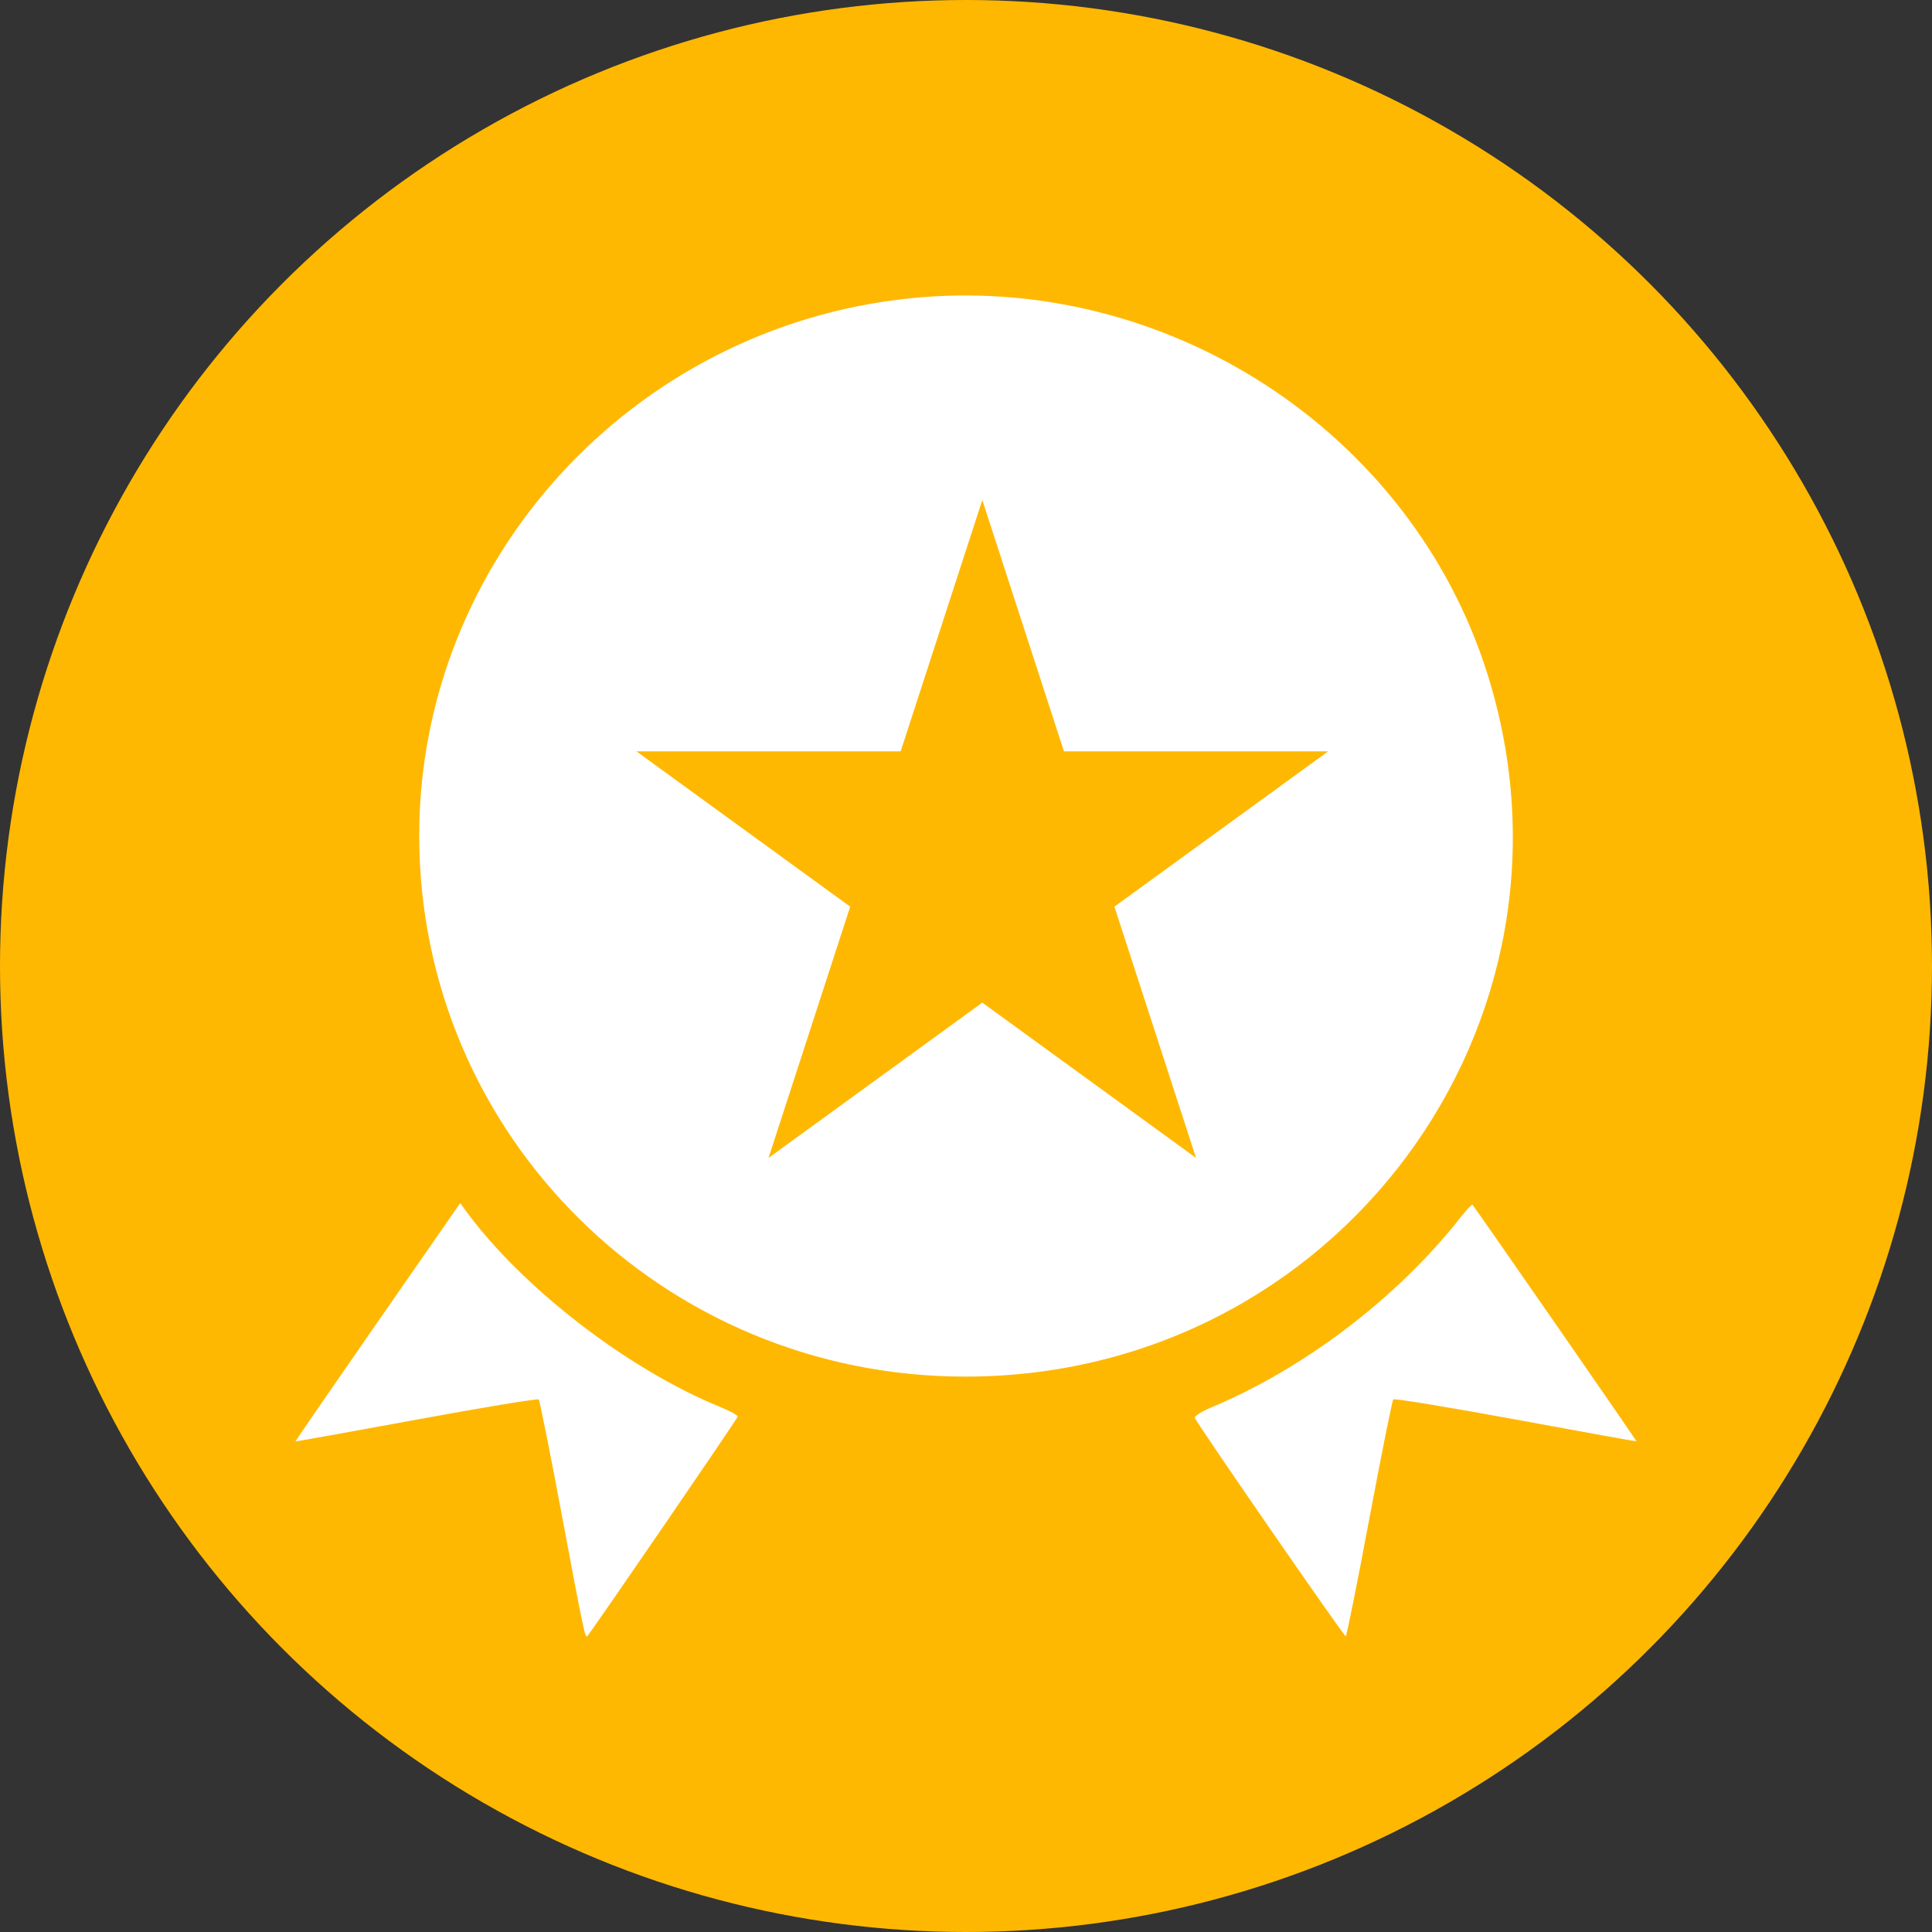
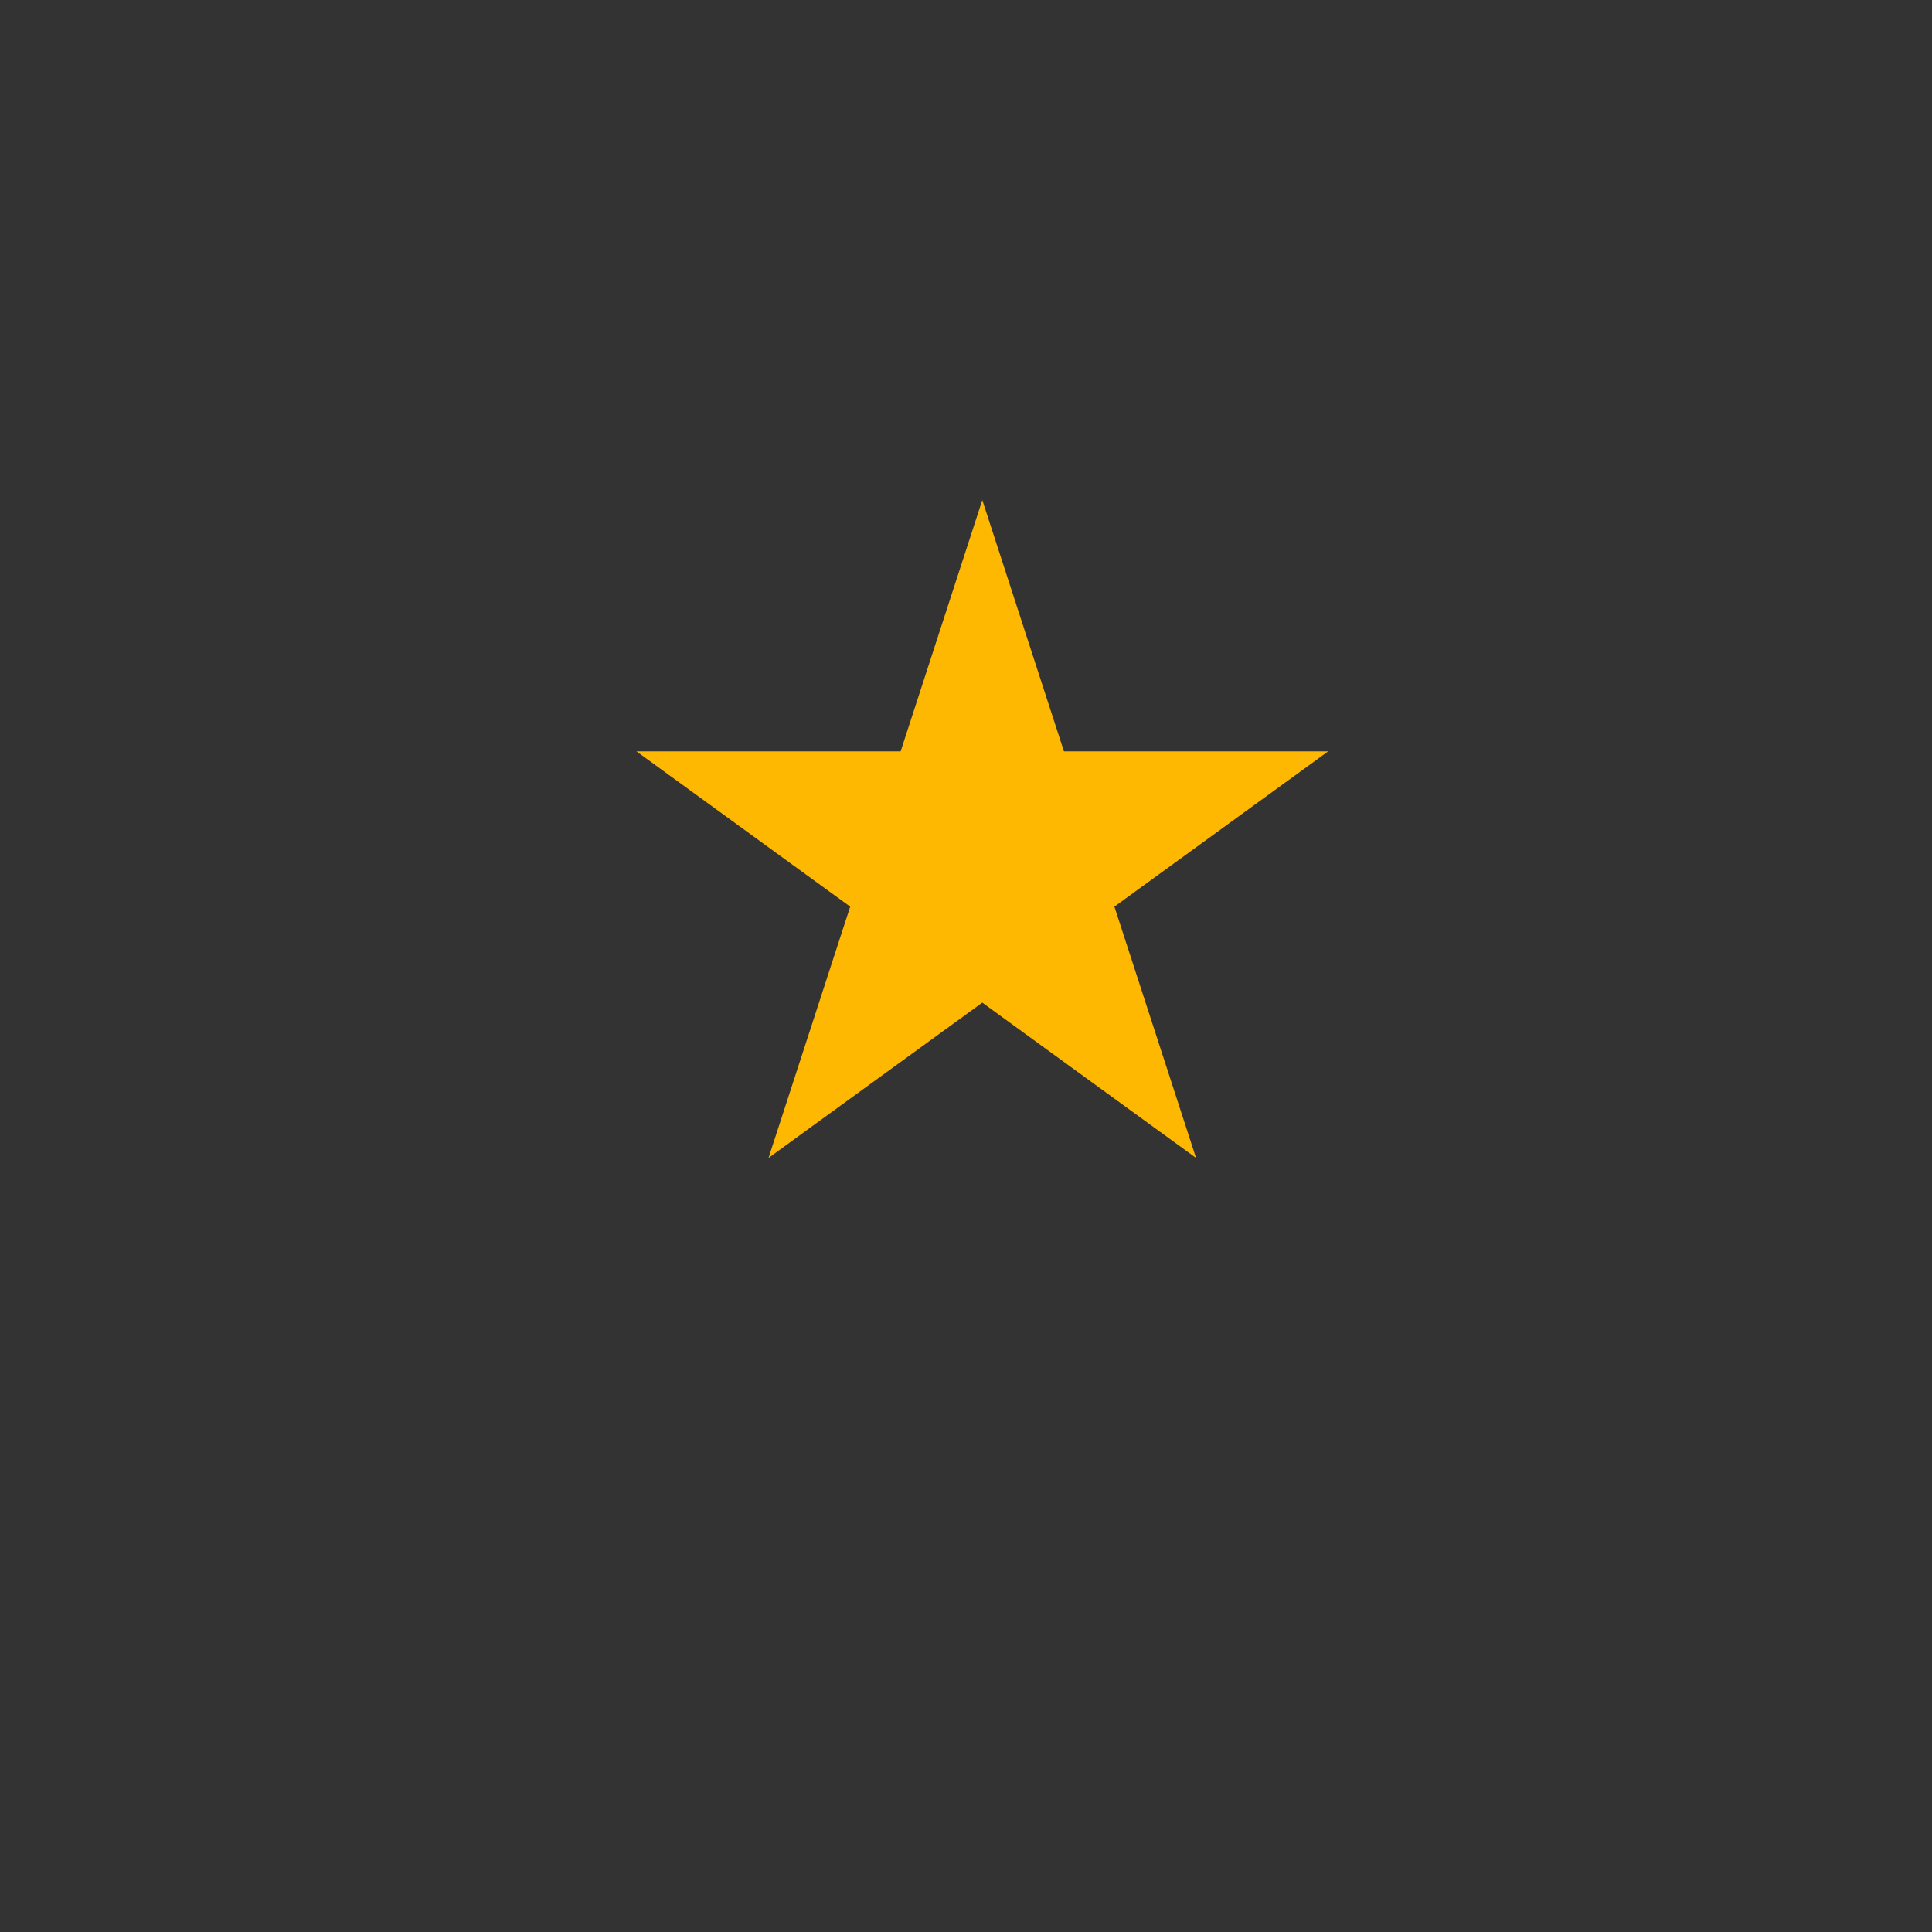
<svg xmlns="http://www.w3.org/2000/svg" width="85" height="85" viewBox="0 0 85 85" fill="none">
  <rect x="0" y="0" width="85" height="85" fill="#333333" stroke="none" />
-   <circle cx="42.5" cy="42.5" r="42.5" fill="#FFB802" />
-   <path fill-rule="evenodd" clip-rule="evenodd" d="M40.002 13.128C27.792 14.402 18.444 24.65 18.444 36.764C18.444 49.94 29.163 60.561 42.464 60.565C58.77 60.569 70.301 45.037 65.433 29.626C62.061 18.953 51.272 11.953 40.002 13.128ZM16.614 58.163C14.617 61.04 12.99 63.403 13 63.415C13.01 63.426 15.404 62.996 18.32 62.459C21.236 61.922 23.658 61.522 23.703 61.572C23.747 61.621 24.216 63.974 24.745 66.799C25.657 71.671 25.748 72.1 25.839 71.985C26.24 71.474 32.457 62.398 32.457 62.322C32.457 62.264 32.102 62.071 31.669 61.894C27.609 60.234 22.959 56.644 20.484 53.256L20.247 52.932L16.614 58.163ZM64.215 53.614C61.466 57.099 57.386 60.206 53.327 61.904C52.879 62.092 52.549 62.298 52.568 62.379C52.609 62.562 59.117 71.982 59.207 71.989C59.244 71.992 59.71 69.67 60.243 66.828C60.776 63.987 61.251 61.62 61.298 61.569C61.345 61.517 63.769 61.916 66.684 62.453C69.599 62.991 71.992 63.423 72 63.413C72.015 63.394 64.872 53.091 64.782 53.002C64.756 52.976 64.5 53.252 64.215 53.614Z" fill="white" />
  <path d="M43.217 22L46.809 33.056H58.434L49.029 39.889L52.621 50.944L43.217 44.111L33.812 50.944L37.405 39.889L28 33.056H39.625L43.217 22Z" fill="#FFB802" />
</svg>